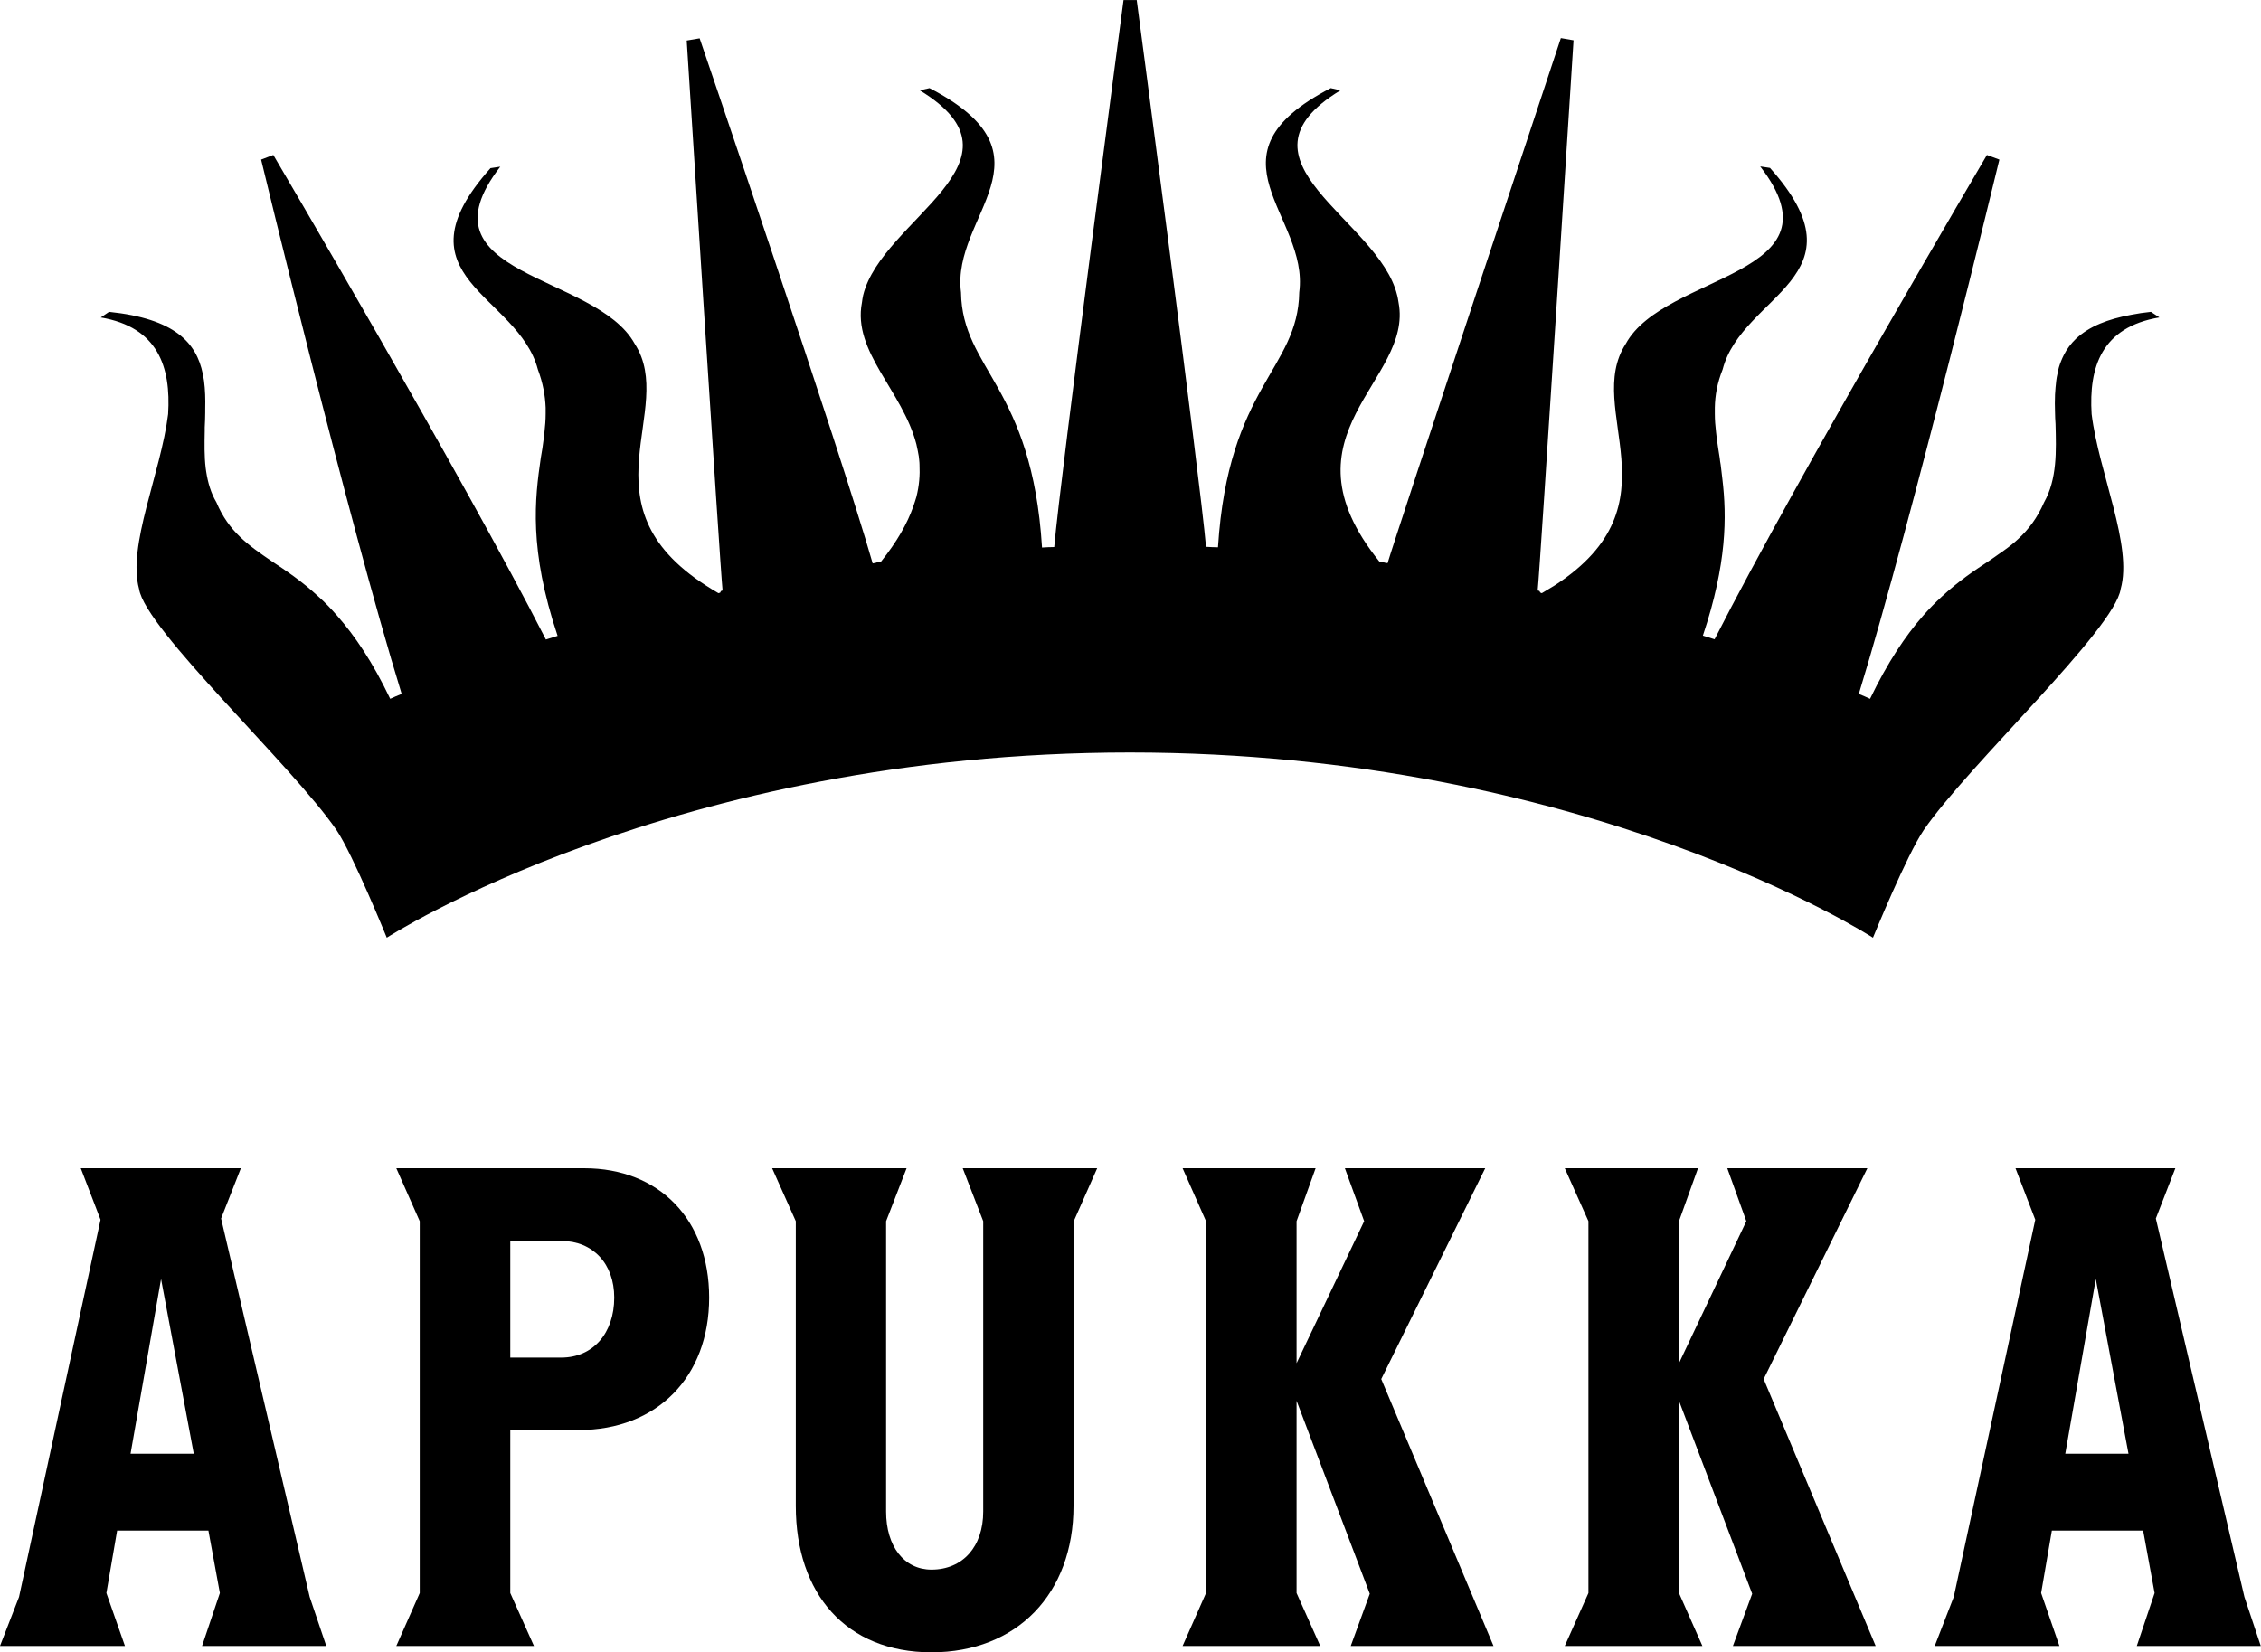
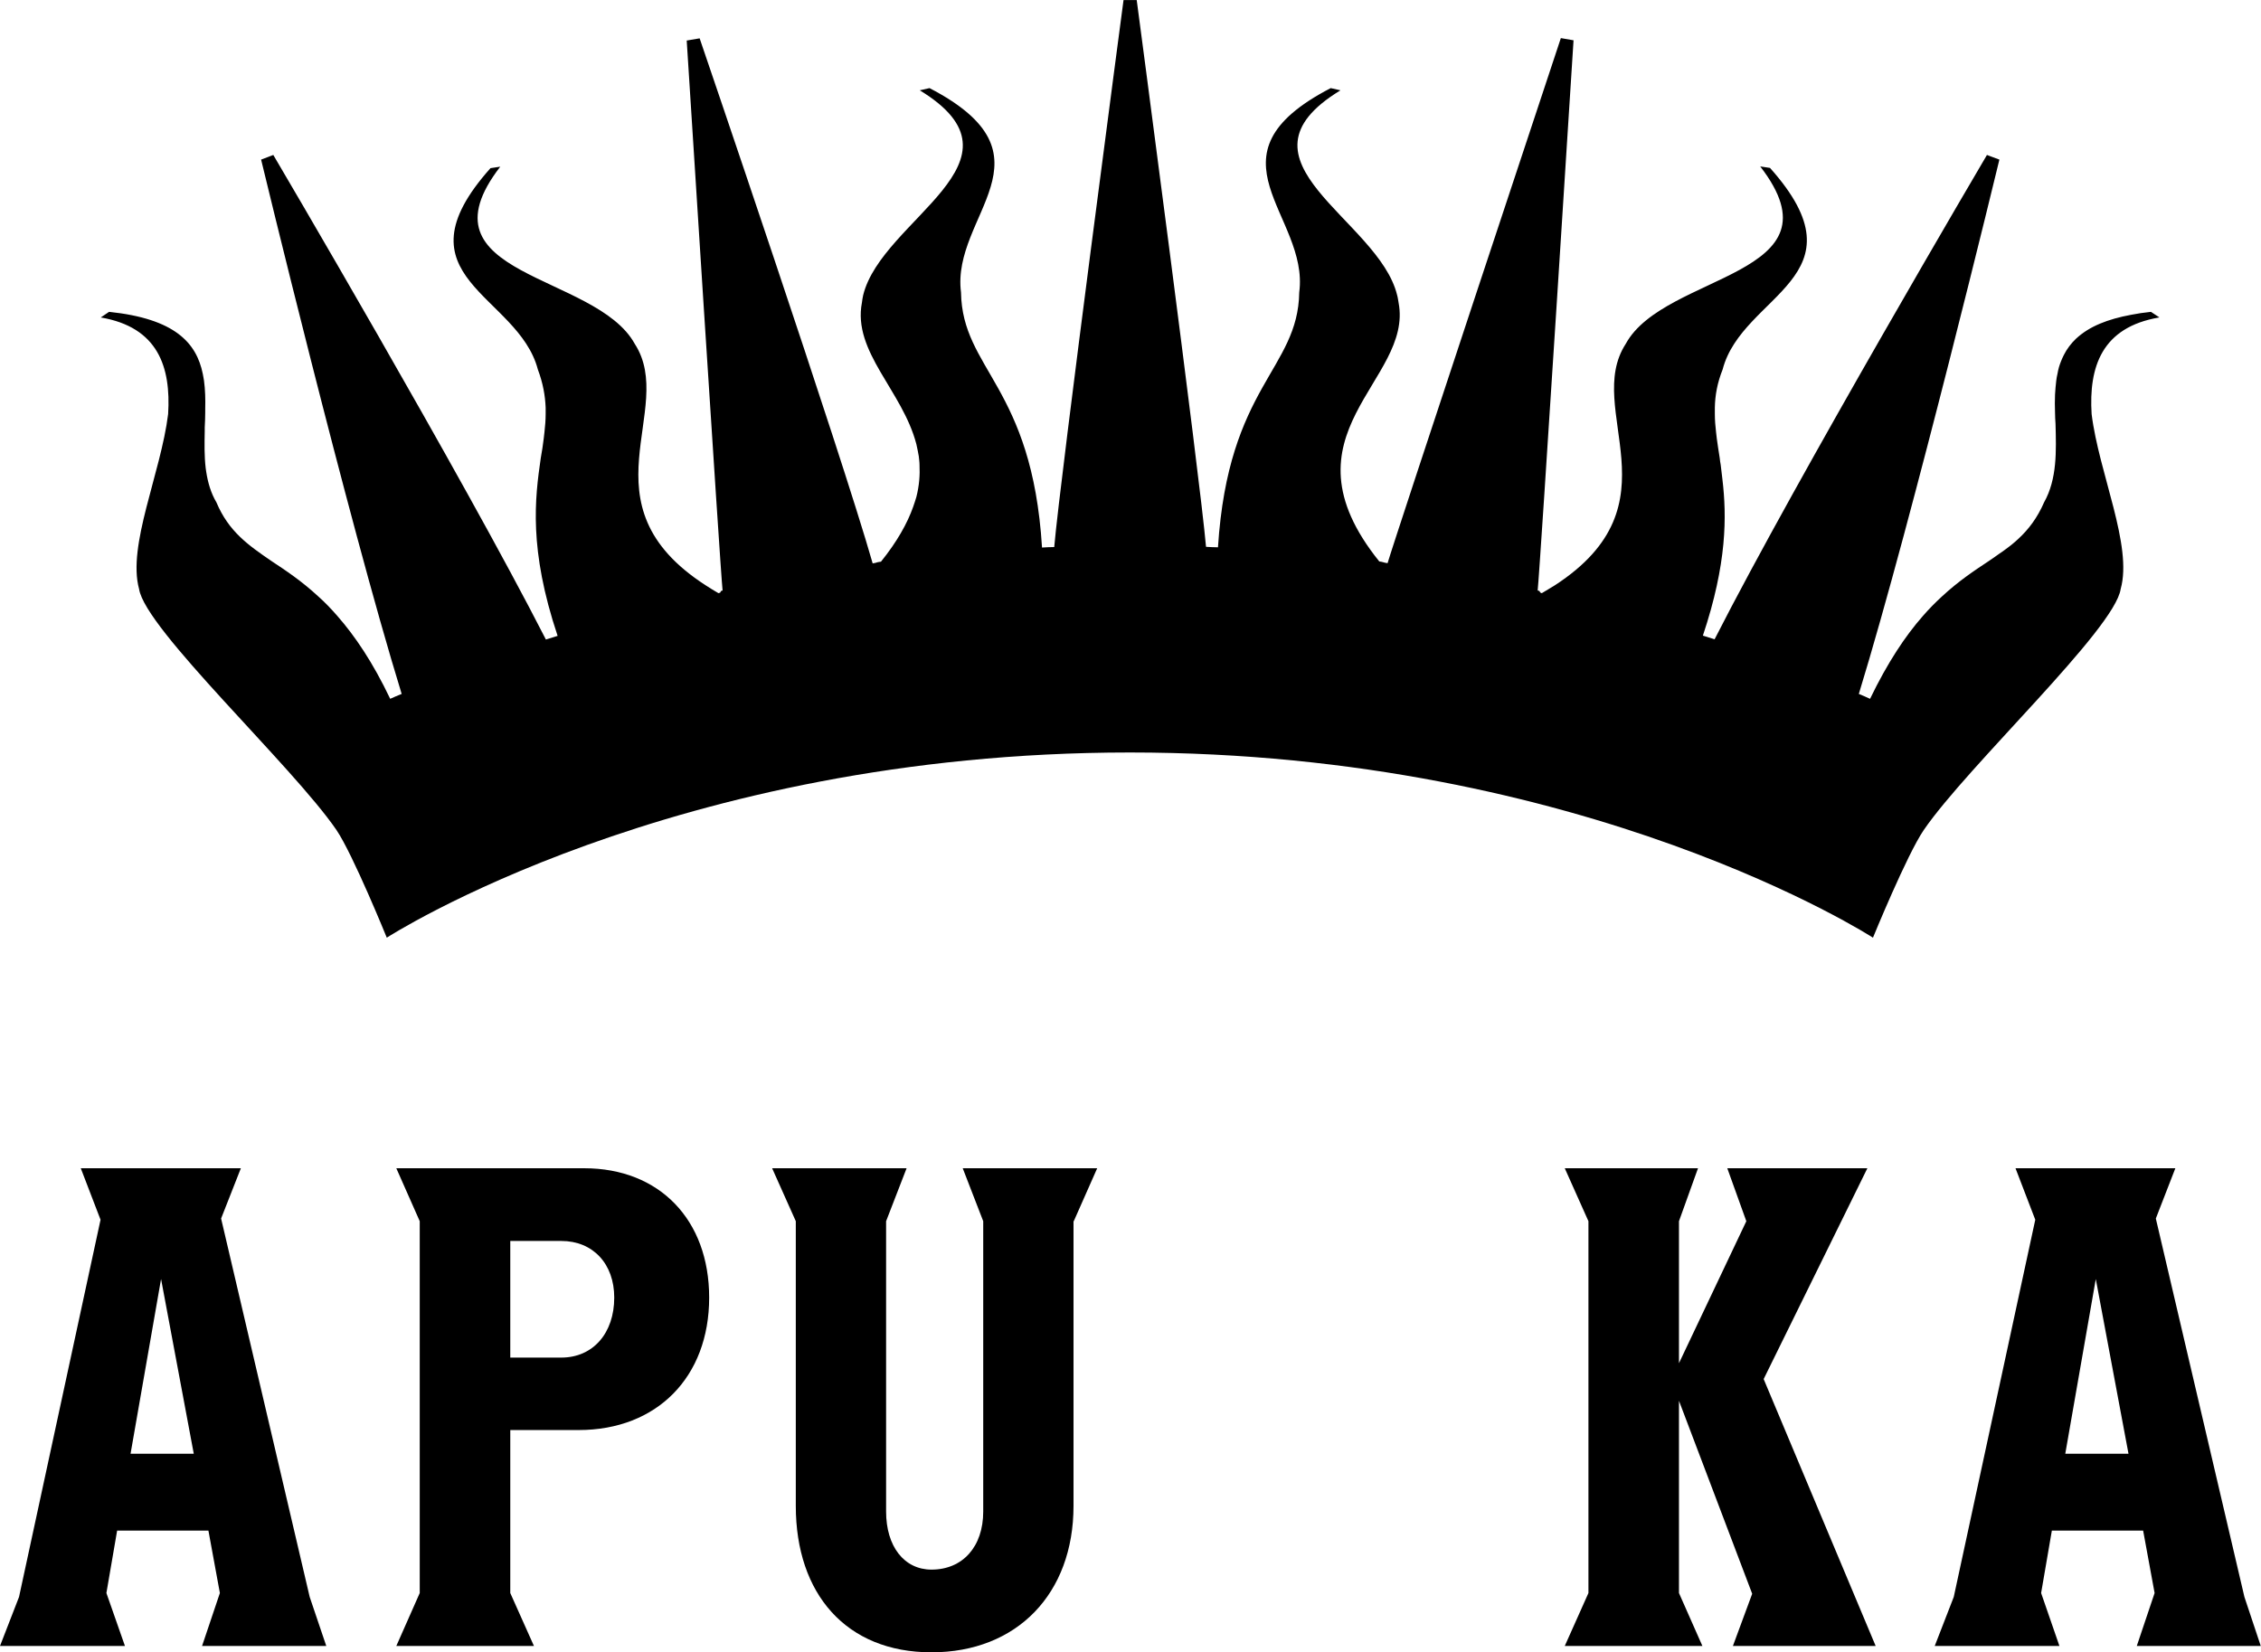
<svg xmlns="http://www.w3.org/2000/svg" xml:space="preserve" width="75mm" height="54.822mm" version="1.1" style="shape-rendering:geometricPrecision; text-rendering:geometricPrecision; image-rendering:optimizeQuality; fill-rule:evenodd; clip-rule:evenodd" viewBox="0 0 9265 6772">
  <defs>
    <style type="text/css">
   
    .fil0 {fill:black}
   
  </style>
  </defs>
  <g id="Layer_x0020_1">
    <g id="Apukka_x0020_Resort.svg">
      <g>
        <path class="fil0" d="M8849 1301c-12,-8 -23,-15 -35,-23 -29,3 -56,7 -81,12 -49,9 -91,21 -127,36 -41,17 -73,38 -99,62 -21,20 -38,43 -50,67 -8,16 -15,33 -20,50 -2,9 -5,18 -6,27 -2,9 -4,18 -5,28 -2,18 -4,37 -5,57 -1,24 -1,49 0,74 0,15 1,30 2,46 3,111 7,226 -47,322 -28,64 -63,110 -105,149 -18,17 -37,32 -58,47 -6,5 -13,9 -20,14 -14,10 -28,20 -43,30 -59,39 -124,82 -193,146 -25,23 -52,50 -78,80 -71,81 -143,188 -216,339 -15,-7 -31,-14 -46,-20 221,-721 576,-2190 576,-2190l-51 -19c0,0 -773,1312 -1116,1985 -16,-5 -32,-10 -48,-15 99,-296 98,-489 80,-641 -2,-20 -5,-40 -7,-59 -2,-10 -3,-19 -4,-28 -4,-28 -9,-54 -12,-80 -1,-9 -2,-17 -3,-26 -3,-25 -5,-50 -5,-75 0,-9 0,-17 0,-26 1,-50 10,-101 32,-156 80,-309 595,-377 194,-826 -13,-2 -27,-4 -40,-6 350,453 -392,435 -551,727 -175,270 224,656 -291,990 -17,10 -34,21 -53,32 -2,-1 -4,-1 -5,-2 -3,-1 -3,-3 -3,-4 0,-1 0,-1 -1,-1 0,-2 -2,-3 -8,-4 10,-94 147,-2255 147,-2255l-52 -9c0,0 -684,2061 -710,2152 -17,-2 -17,-5 -34,-7 -423,-525 141,-739 79,-1061 -2,-11 -3,-21 -6,-31 -76,-312 -709,-549 -232,-839 -13,-3 -26,-6 -40,-9 -537,278 -87,521 -129,837 -5,317 -291,383 -333,1045 -16,0 -32,-1 -49,-2 -24,-280 -284,-2241 -284,-2241l-54 0c0,0 -260,1961 -284,2242 -17,0 -33,1 -50,2 -41,-663 -327,-728 -332,-1046 -41,-316 408,-558 -129,-837 -14,3 -27,6 -40,9 477,291 -156,527 -232,840 -2,10 -4,20 -5,30 -39,202 166,361 223,580 4,17 7,33 10,50 1,12 3,23 3,35 2,42 -1,85 -13,132 -4,13 -8,26 -13,40 -24,68 -66,143 -132,225 -6,1 -10,1 -13,2 -1,0 -2,1 -4,1 -4,2 -8,2 -17,4 -129,-453 -709,-2152 -709,-2152l-53 9c0,0 137,2161 147,2254 -4,1 -6,2 -7,3 0,0 -1,1 -1,1 0,1 0,3 -1,4 -1,1 -3,2 -8,3 -18,-11 -36,-21 -52,-32 -516,-333 -116,-720 -291,-990 -160,-291 -901,-273 -551,-726 -14,2 -27,4 -40,6 -401,449 113,516 194,825 21,56 30,107 32,157 0,8 0,17 0,25 0,25 -2,50 -5,76 -1,8 -2,17 -3,26 -3,25 -7,52 -12,79 -24,166 -50,373 69,729 -16,5 -32,10 -48,15 -344,-674 -1117,-1986 -1117,-1986l-50 19c0,0 354,1469 576,2190 -16,6 -31,13 -47,20 -72,-151 -145,-258 -216,-339 -26,-30 -52,-57 -78,-80 -69,-64 -134,-107 -193,-146 -95,-65 -175,-121 -225,-240 -23,-39 -35,-81 -42,-126 -1,-5 -1,-9 -2,-14 -6,-50 -5,-101 -4,-152 0,-5 0,-10 0,-15 1,-20 2,-41 2,-61 0,-5 0,-10 0,-15 1,-40 0,-79 -5,-116 -2,-10 -3,-19 -5,-28 -26,-127 -114,-226 -384,-254 -11,8 -23,15 -34,23 235,40 288,203 276,396 -30,243 -168,539 -119,717 25,165 629,725 809,988 68,101 206,441 206,441 0,0 1171,-759 3045,-759 1874,0 3045,759 3045,759 0,0 139,-340 208,-441 180,-263 783,-823 807,-988 50,-178 -89,-474 -119,-717 -12,-193 41,-356 277,-396l1 0zm0 0l0 0 0 0z" />
      </g>
      <path class="fil0" d="M1337 6746l-509 0 73 -217 -47 -256 -374 0 -44 256 76 217 -512 0 78 -201 334 -1546 -81 -211 656 0 -81 206 363 1551 68 201 0 0zm-543 -788l-134 -716 -125 716 259 0z" />
      <g>
        <path class="fil0" d="M2906 5318c0,326 -214,543 -535,543l-280 0 0 668 97 217 -564 0 96 -217 0 -1524 -96 -217 770 0c308,0 512,211 512,530l0 0zm-389 0c0,-138 -87,-232 -217,-232l-209 0 0 478 209 0c130,0 217,-100 217,-246l0 0zm0 0l0 0 0 0z" />
      </g>
      <path class="fil0" d="M4399 5005l0 1167c0,360 -232,600 -582,600 -350,0 -556,-240 -556,-600l0 -1167 -97 -217 551 0 -84 217 0 1190c0,143 74,238 186,238 128,0 212,-94 212,-238l0 -1190 -84 -217 551 0 -96 217 -1 0z" />
-       <polygon class="fil0" points="6120,6746 5535,6746 5613,6532 5313,5741 5313,6529 5410,6746 4846,6746 4942,6529 4942,5005 4846,4788 5391,4788 5313,5005 5313,5587 5590,5005 5511,4788 6086,4788 5660,5652 " />
      <polygon class="fil0" points="7686,6746 7101,6746 7180,6532 6880,5741 6880,6529 6976,6746 6412,6746 6509,6529 6509,5005 6412,4788 6958,4788 6880,5005 6880,5587 7156,5005 7078,4788 7652,4788 7227,5652 " />
      <path class="fil0" d="M9265 6746l-509 0 73 -217 -47 -256 -374 0 -44 256 75 217 -511 0 78 -201 334 -1546 -81 -211 655 0 -80 206 363 1551 67 201 1 0zm-543 -788l-134 -716 -125 716 259 0z" />
    </g>
  </g>
</svg>